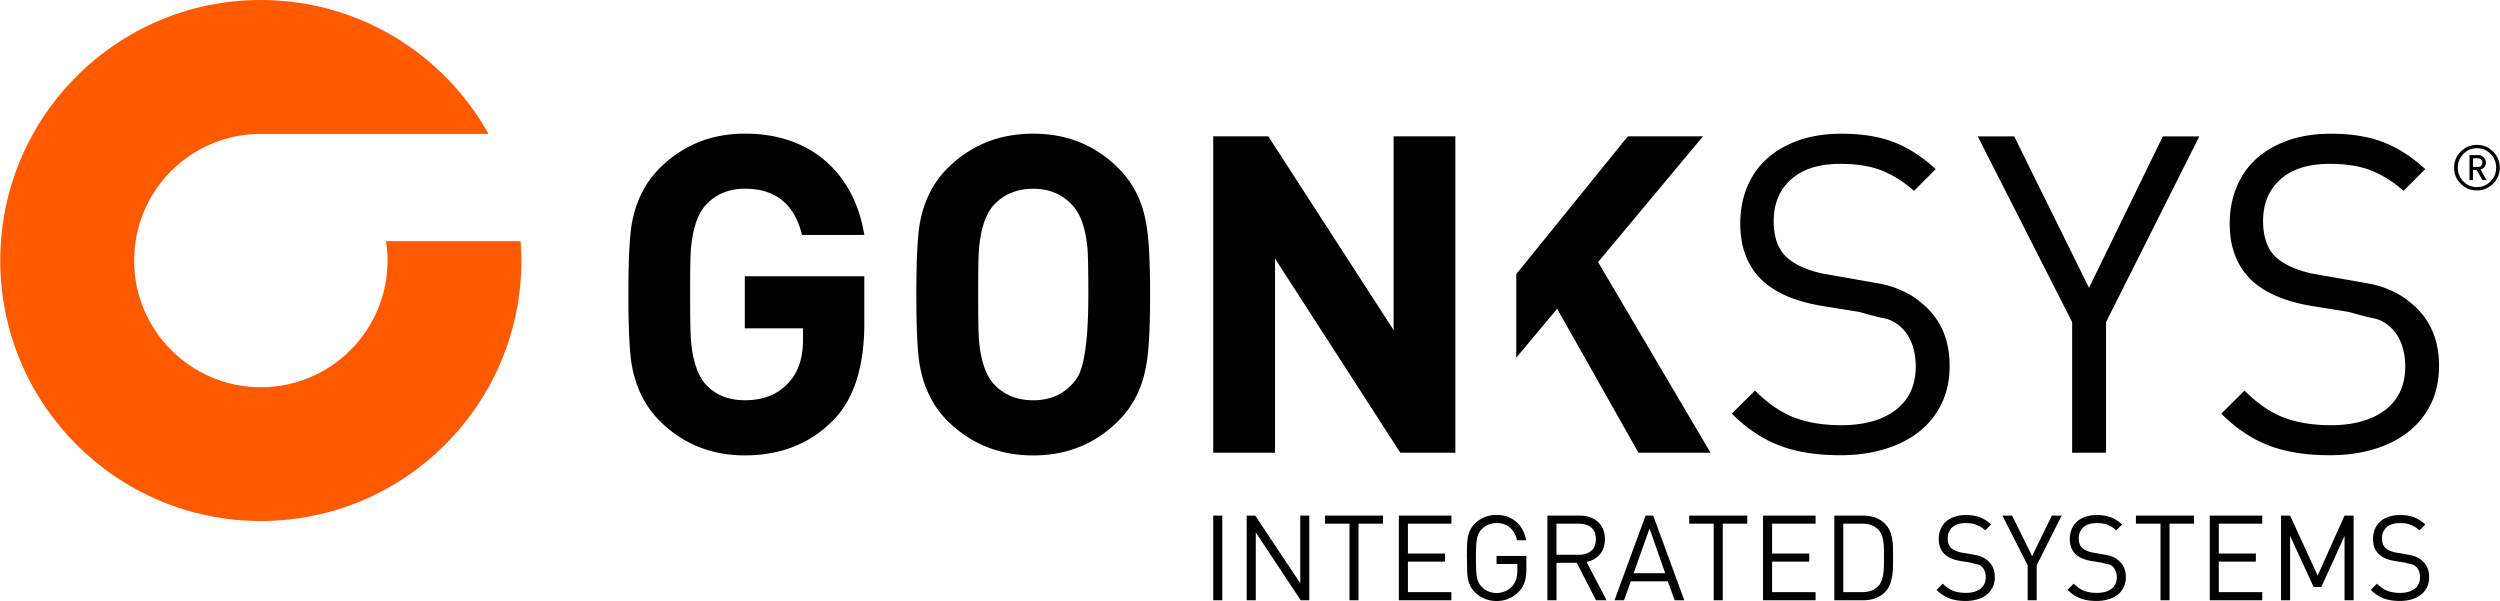
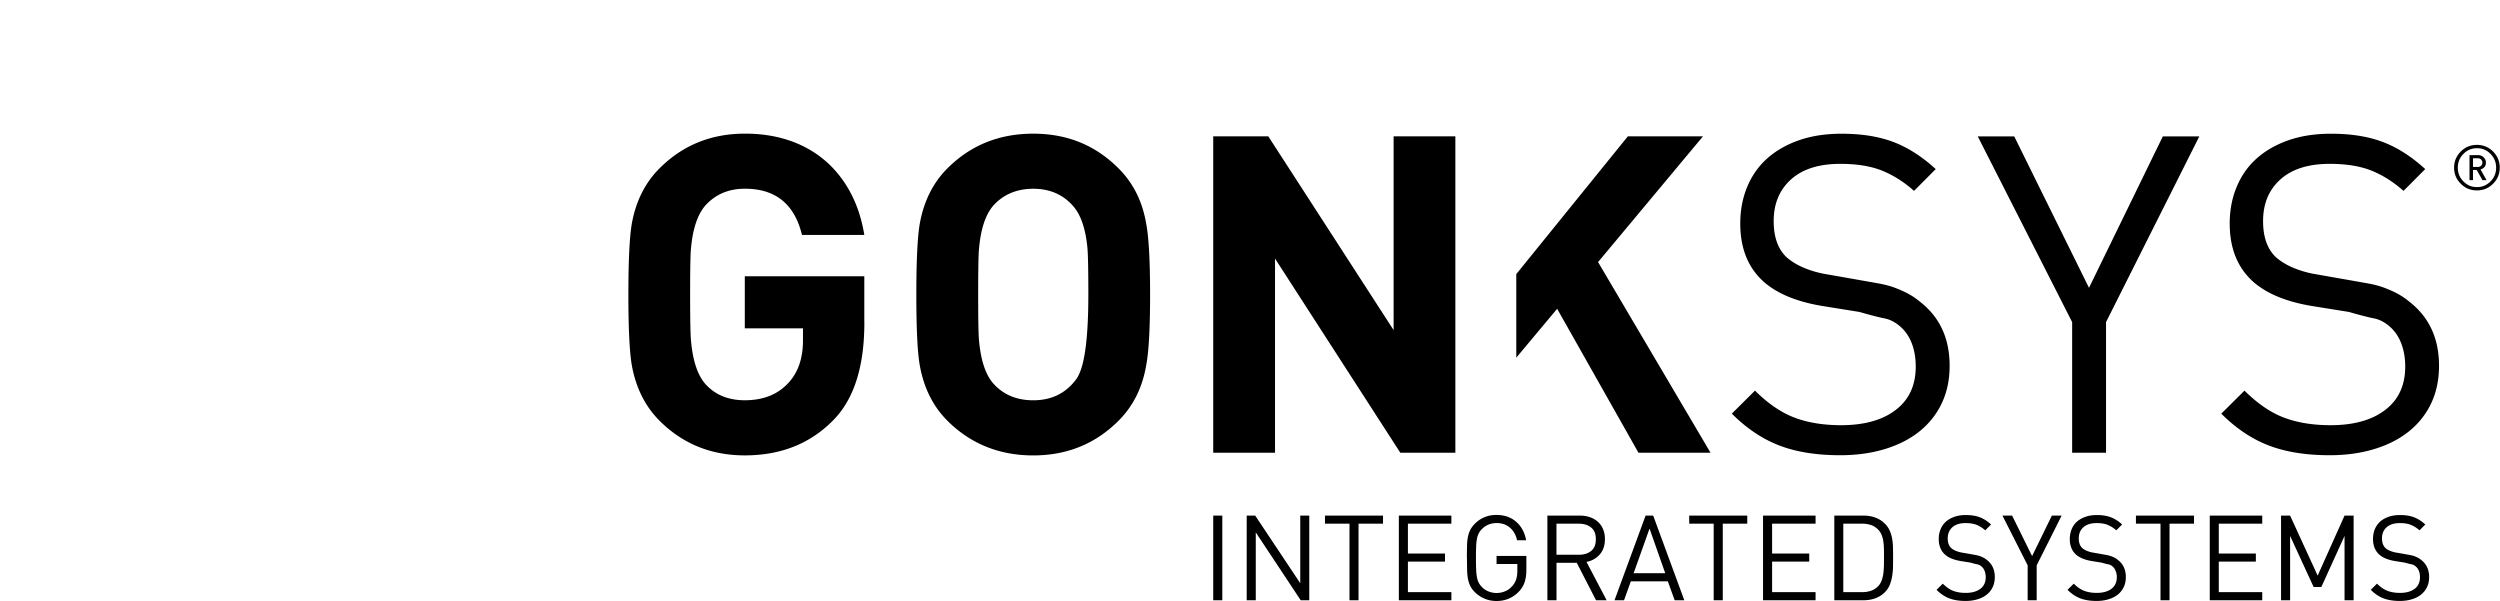
<svg xmlns="http://www.w3.org/2000/svg" height="601" viewBox="0 0 539.99 129.84" width="2500">
  <path d="m536.24 35.14c0-.27-.1-.5-.29-.69-.19-.18-.44-.26-.73-.26h-1.01v1.88h1.01c.29 0 .54-.08.73-.26s.29-.41.29-.68m.89 3.78h-.88l-1.23-2.19h-.81v2.19h-.75v-5.4h1.84c.47 0 .87.15 1.2.47.34.31.5.7.5 1.15 0 .75-.39 1.24-1.16 1.48l1.3 2.3zm2.08-2.69c0-1.16-.41-2.15-1.21-2.97-.81-.83-1.8-1.23-2.93-1.23s-2.12.41-2.93 1.23-1.21 1.81-1.21 2.97.4 2.15 1.21 2.97 1.78 1.23 2.93 1.23 2.12-.41 2.93-1.23 1.21-1.81 1.21-2.97m.78 0c0 1.36-.48 2.53-1.45 3.48-.96.96-2.11 1.44-3.48 1.44s-2.53-.48-3.48-1.44c-.97-.95-1.45-2.12-1.45-3.48s.48-2.52 1.45-3.49c.96-.96 2.12-1.43 3.48-1.43s2.52.48 3.48 1.43c.97.97 1.45 2.13 1.45 3.49m-353.31 33.48c0 9.37-2.17 16.33-6.53 20.89-4.99 5.19-11.42 7.79-19.29 7.79-7.3 0-13.44-2.5-18.43-7.49-3.07-3.07-5.06-7.01-5.96-11.82-.51-2.81-.77-7.97-.77-15.45s.26-12.64.77-15.46c.89-4.79 2.89-8.73 5.97-11.8 4.99-4.99 11.15-7.49 18.46-7.49s13.5 2.21 18.18 6.62c4.03 3.9 6.57 8.99 7.59 15.26h-13.47c-1.6-6.65-5.71-9.98-12.32-9.98-3.53 0-6.39 1.22-8.57 3.65-1.66 1.92-2.7 4.99-3.08 9.21-.13 1.15-.19 4.48-.19 9.99s.07 8.83.19 9.99c.38 4.28 1.41 7.4 3.07 9.31 2.11 2.37 4.96 3.55 8.55 3.55 4.03 0 7.2-1.27 9.5-3.84 2.05-2.24 3.07-5.27 3.07-9.11v-2.59h-12.57v-11.24h25.82v10.01zm61.73-6.07c0 7.43-.29 12.57-.87 15.45-.83 4.74-2.81 8.68-5.95 11.82-4.99 4.99-11.13 7.49-18.43 7.49s-13.54-2.5-18.53-7.49c-3.08-3.07-5.06-7.01-5.95-11.82-.52-2.81-.77-7.97-.77-15.45s.26-12.64.77-15.46c.89-4.79 2.87-8.73 5.95-11.8 4.99-4.99 11.16-7.49 18.53-7.49s13.44 2.5 18.43 7.49c3.14 3.13 5.13 7.07 5.95 11.8.58 2.89.87 8.03.87 15.46zm-13.34 0c0-5.25-.07-8.58-.19-9.99-.39-4.22-1.44-7.29-3.17-9.21-2.18-2.43-5.02-3.65-8.54-3.65s-6.47 1.22-8.64 3.65c-1.66 1.92-2.69 4.99-3.07 9.21-.13 1.15-.19 4.48-.19 9.99s.06 8.83.19 9.99c.38 4.23 1.4 7.3 3.07 9.22 2.17 2.43 5.05 3.64 8.64 3.64 3.96 0 7.07-1.53 9.31-4.6 1.72-2.37 2.59-8.45 2.59-18.24zm79.3 34.18h-11.9l-27.07-41.95v41.95h-13.35v-68.35h11.9l27.07 41.85v-41.85h13.34v68.35zm55.1 0h-15.55l-17.57-31.1-8.83 10.56v-18.05l24.1-29.76h16.23l-22.66 27.16 24.29 41.18h-.01zm4.6-8.43 5.02-4.99c2.81 2.79 5.65 4.74 8.53 5.83s6.24 1.64 10.08 1.64c4.99 0 8.94-1.1 11.81-3.31 2.87-2.2 4.31-5.32 4.31-9.36 0-1.78-.27-3.41-.81-4.9-.55-1.48-1.37-2.71-2.46-3.68-1.1-.97-2.24-1.58-3.46-1.82-1.21-.24-3.03-.7-5.45-1.4l-7.97-1.28c-5.44-.9-9.63-2.6-12.56-5.12-3.47-3.04-5.2-7.27-5.2-12.69 0-2.9.51-5.56 1.52-7.98 1.02-2.43 2.47-4.47 4.36-6.14s4.18-2.97 6.87-3.9 5.73-1.39 9.14-1.39c4.34 0 8.08.6 11.23 1.8 3.13 1.2 6.17 3.15 9.11 5.84l-4.69 4.71c-2.12-1.9-4.41-3.35-6.84-4.35-2.44-.99-5.47-1.49-9.09-1.49-4.6 0-8.14 1.12-10.64 3.36-2.5 2.25-3.75 5.25-3.75 9 0 3.39.89 5.96 2.68 7.71.95.88 2.15 1.64 3.58 2.27 1.42.62 2.94 1.09 4.53 1.4l7.51 1.32c1.62.29 3.06.54 4.34.77 1.27.23 2.45.53 3.52.93 1.08.41 2.06.84 2.94 1.32s1.72 1.05 2.52 1.72c4.27 3.32 6.39 7.93 6.39 13.83 0 3-.56 5.69-1.69 8.07-1.12 2.39-2.73 4.41-4.81 6.09-2.07 1.67-4.58 2.94-7.5 3.83-2.93.89-6.13 1.33-9.63 1.33-5.13 0-9.52-.7-13.17-2.11-3.66-1.4-7.08-3.7-10.27-6.89zm53.16-59.91h7.87l16.15 32.71 15.95-32.71h7.88l-20.15 40.12v28.22h-7.32v-28.22l-20.39-40.12zm52.59 59.91 5.02-4.99c2.81 2.79 5.65 4.74 8.53 5.83s6.24 1.64 10.08 1.64c5 0 8.94-1.1 11.81-3.31 2.87-2.2 4.31-5.32 4.31-9.36 0-1.78-.27-3.41-.82-4.9-.55-1.48-1.37-2.71-2.46-3.68s-2.24-1.58-3.45-1.82-3.04-.7-5.45-1.4l-7.97-1.28c-5.44-.9-9.62-2.6-12.56-5.12-3.47-3.04-5.21-7.27-5.21-12.69 0-2.9.51-5.56 1.53-7.98 1.01-2.43 2.47-4.47 4.36-6.14s4.18-2.97 6.87-3.9 5.74-1.39 9.14-1.39c4.34 0 8.09.6 11.22 1.8 3.15 1.2 6.18 3.15 9.12 5.84l-4.69 4.71c-2.13-1.9-4.41-3.35-6.85-4.35-2.44-.99-5.47-1.49-9.1-1.49-4.6 0-8.14 1.12-10.64 3.36-2.51 2.25-3.75 5.25-3.75 9 0 3.39.89 5.96 2.67 7.71.96.88 2.16 1.64 3.59 2.27 1.43.62 2.94 1.09 4.53 1.4l7.51 1.32c1.62.29 3.07.54 4.34.77 1.28.23 2.45.53 3.52.93 1.08.41 2.06.84 2.94 1.32s1.72 1.05 2.52 1.72c4.26 3.32 6.39 7.93 6.39 13.83 0 3-.56 5.69-1.68 8.07-1.13 2.39-2.73 4.41-4.81 6.09-2.08 1.67-4.57 2.94-7.5 3.83-2.92.89-6.14 1.33-9.63 1.33-5.12 0-9.51-.7-13.17-2.11-3.66-1.4-7.08-3.7-10.27-6.89v.03zm-217.77 40.3v-18.29h1.96v18.29zm7.23 0v-18.29h1.84l9.73 14.61v-14.61h1.95v18.29h-1.85l-9.71-14.66v14.66zm16.91-16.54v-1.75h12.54v1.75h-5.29v16.54h-1.95v-16.54zm15.96 16.54v-18.29h11.35v1.75h-9.39v6.44h8.01v1.75h-8.01v6.6h9.39v1.75zm14.7-9.13c0-.98.01-1.83.03-2.56.01-.74.08-1.38.18-1.94.12-.59.29-1.11.52-1.57.23-.45.57-.9.99-1.33 1.27-1.27 2.83-1.91 4.68-1.9.88 0 1.67.13 2.4.39.73.27 1.36.64 1.9 1.14.55.48 1 1.06 1.36 1.74.35.67.6 1.4.74 2.2h-1.96c-.25-1.16-.78-2.07-1.55-2.74-.77-.65-1.73-.98-2.88-.98-.6 0-1.18.11-1.74.33-.56.24-1.03.57-1.42.97-.29.28-.52.6-.69.94-.18.33-.31.74-.39 1.2-.09.46-.15 1.02-.17 1.68-.03.65-.04 1.47-.04 2.43s.01 1.76.04 2.42c.02.66.08 1.22.17 1.7.08.47.21.87.39 1.21.17.34.4.64.69.94.39.41.87.73 1.42.95.55.23 1.14.34 1.74.34.67 0 1.3-.13 1.91-.4.61-.26 1.12-.65 1.55-1.18.38-.43.64-.91.8-1.43.15-.52.23-1.14.23-1.86v-1.39h-4.49v-1.74h6.44v2.91c0 1.06-.12 1.96-.36 2.71a5.26 5.26 0 0 1 -1.2 2.01 6.48 6.48 0 0 1 -2.22 1.58c-.83.35-1.71.52-2.65.52s-1.77-.16-2.55-.49c-.81-.32-1.51-.8-2.13-1.4-.42-.42-.76-.87-.99-1.33-.23-.47-.4-.99-.52-1.56-.1-.57-.17-1.22-.18-1.95-.01-.72-.03-1.57-.03-2.55h-.02zm17.39 9.13v-18.29h7.01c.79 0 1.51.11 2.19.35.67.23 1.24.56 1.72 1 .49.44.86.98 1.12 1.61.27.63.39 1.35.39 2.12 0 1.35-.36 2.45-1.1 3.3-.74.84-1.69 1.4-2.88 1.62l4.35 8.29h-2.29l-4.16-8.09h-4.38v8.09zm1.96-9.83h4.86c1.09 0 1.96-.28 2.64-.83s1.01-1.39 1.01-2.53-.33-1.96-1.01-2.52c-.67-.55-1.55-.83-2.64-.83h-4.86zm12.54 9.83 6.72-18.29h1.64l6.72 18.29h-2.08l-1.48-4.09h-7.99l-1.47 4.09zm4.13-5.84h6.83l-3.39-9.65zm12.01-10.7v-1.75h12.54v1.75h-5.29v16.54h-1.96v-16.54zm15.95 16.54v-18.29h11.35v1.75h-9.39v6.44h8.02v1.75h-8.02v6.6h9.39v1.75zm15.4 0v-18.29h6.27c.96 0 1.83.15 2.62.44.78.29 1.45.72 1.99 1.26.48.47.85 1 1.1 1.58.25.57.43 1.18.53 1.8.1.63.16 1.27.17 1.93 0 .67.02 1.31.02 1.94s-.01 1.3-.02 1.99c0 .71-.07 1.39-.17 2.06-.11.69-.28 1.33-.52 1.94a4.67 4.67 0 0 1 -1.11 1.65c-.54.55-1.22.97-2 1.27-.78.28-1.65.43-2.61.43zm1.95-1.75h3.98c.72 0 1.37-.09 1.96-.29.6-.19 1.14-.55 1.62-1.04.31-.33.55-.73.73-1.23.17-.48.3-1 .36-1.56.07-.56.1-1.14.12-1.74 0-.59.01-1.18.01-1.73s0-1.13-.01-1.7c-.01-.54-.05-1.08-.12-1.59-.06-.5-.19-.98-.36-1.43s-.42-.83-.73-1.16c-.47-.49-1.01-.84-1.61-1.04s-1.26-.29-1.98-.29h-3.98v14.79h.01zm20.14-.5 1.34-1.34c.75.75 1.51 1.27 2.27 1.56.77.29 1.67.44 2.7.44 1.33 0 2.39-.31 3.15-.88.78-.59 1.16-1.44 1.16-2.51 0-.47-.08-.91-.22-1.31-.15-.39-.36-.73-.66-.98-.29-.27-.6-.42-.92-.49-.33-.05-.81-.18-1.46-.37l-2.13-.34c-1.45-.24-2.58-.69-3.36-1.36-.93-.82-1.4-1.95-1.4-3.4 0-.77.13-1.49.41-2.14.27-.64.66-1.19 1.17-1.64.5-.44 1.11-.78 1.84-1.03.71-.25 1.52-.37 2.44-.37 1.16 0 2.16.16 3.01.48.84.32 1.65.84 2.43 1.56l-1.25 1.26c-.57-.5-1.18-.89-1.83-1.16-.65-.28-1.46-.4-2.44-.4-1.23 0-2.18.3-2.84.9s-1 1.4-1 2.4c0 .9.23 1.59.72 2.06.25.24.58.43.95.6.38.16.8.3 1.22.38l2 .35 1.16.21c.34.07.66.15.95.25.29.11.55.23.78.35.24.12.46.29.68.46 1.14.88 1.71 2.12 1.71 3.7 0 .8-.15 1.53-.45 2.15-.3.65-.73 1.18-1.28 1.63-.56.45-1.23.79-2 1.02-.79.24-1.64.36-2.59.36-1.36 0-2.53-.19-3.51-.56s-1.9-.99-2.75-1.83zm14.22-16.04h2.1l4.32 8.75 4.27-8.75h2.11l-5.39 10.74v7.55h-1.95v-7.55l-5.45-10.74zm14.07 16.04 1.35-1.34c.75.75 1.51 1.27 2.28 1.56s1.67.44 2.69.44c1.35 0 2.4-.31 3.17-.88.77-.59 1.16-1.44 1.16-2.51 0-.47-.08-.91-.23-1.31-.15-.39-.36-.73-.65-.98-.29-.27-.59-.42-.93-.49-.33-.05-.81-.18-1.47-.37l-2.12-.34c-1.46-.24-2.58-.69-3.37-1.36-.93-.82-1.39-1.95-1.39-3.4 0-.77.15-1.49.41-2.14.27-.64.66-1.19 1.17-1.64.51-.44 1.12-.78 1.84-1.03s1.54-.37 2.45-.37c1.16 0 2.15.16 3 .48.84.32 1.66.84 2.44 1.56l-1.26 1.26c-.56-.5-1.18-.89-1.83-1.16-.65-.28-1.46-.4-2.43-.4-1.22 0-2.17.3-2.85.9-.67.6-1 1.4-1 2.4 0 .9.24 1.59.72 2.06.25.24.58.43.96.6.38.16.79.3 1.21.38l2 .35 1.16.21c.34.07.66.15.95.25.28.11.55.23.79.35.23.12.45.29.67.46 1.14.88 1.71 2.12 1.71 3.7 0 .8-.15 1.53-.45 2.15-.31.65-.73 1.18-1.28 1.63-.56.45-1.23.79-2.02 1.02-.77.24-1.64.36-2.57.36-1.38 0-2.54-.19-3.52-.56s-1.9-.99-2.74-1.83h-.02zm14.78-14.29v-1.75h12.55v1.75h-5.29v16.54h-1.95v-16.54zm15.95 16.54v-18.29h11.34v1.75h-9.39v6.44h8.01v1.75h-8.01v6.6h9.39v1.75zm15.4 0v-18.29h1.96l5.95 12.97 5.81-12.97h1.96v18.29h-1.96v-13.9l-5.01 11.03h-1.67l-5.08-11.03v13.9zm19.38-2.25 1.35-1.34c.75.75 1.51 1.27 2.28 1.56s1.67.44 2.7.44c1.34 0 2.39-.31 3.16-.88.77-.59 1.15-1.44 1.15-2.51 0-.47-.07-.91-.22-1.31-.15-.39-.36-.73-.66-.98-.29-.27-.6-.42-.92-.49-.32-.05-.81-.18-1.46-.37l-2.14-.34c-1.46-.24-2.57-.69-3.36-1.36-.92-.82-1.39-1.95-1.39-3.4 0-.77.13-1.49.4-2.14.27-.64.67-1.19 1.16-1.64.5-.44 1.12-.78 1.84-1.03s1.53-.37 2.45-.37c1.16 0 2.16.16 3 .48s1.66.84 2.45 1.56l-1.25 1.26c-.57-.5-1.18-.89-1.83-1.16-.65-.28-1.46-.4-2.43-.4-1.23 0-2.18.3-2.85.9s-1 1.4-1 2.4c0 .9.25 1.59.72 2.06.26.24.57.43.96.6.38.16.79.3 1.21.38l2.02.35c.42.08.81.15 1.16.21.34.07.65.15.94.25.28.11.55.23.79.35s.46.29.67.46c1.14.88 1.71 2.12 1.71 3.7 0 .8-.14 1.53-.45 2.15-.3.65-.73 1.18-1.29 1.63-.55.45-1.22.79-2 1.02-.79.24-1.64.36-2.58.36-1.38 0-2.55-.19-3.53-.56s-1.89-.99-2.74-1.83h-.02z" />
-   <path d="m83.35 52.11c.21 1.36.32 2.76.32 4.18 0 15.12-12.26 27.37-27.37 27.37s-27.37-12.25-27.37-27.37 12.21-27.33 27.29-27.36h49.26c-9.62-17.26-28.03-28.93-49.18-28.93-31.09 0-56.3 25.2-56.3 56.28s25.21 56.28 56.3 56.28 56.29-25.2 56.29-56.28c0-1.4-.07-2.8-.18-4.18h-29.06z" fill="#ff5a00" />
</svg>